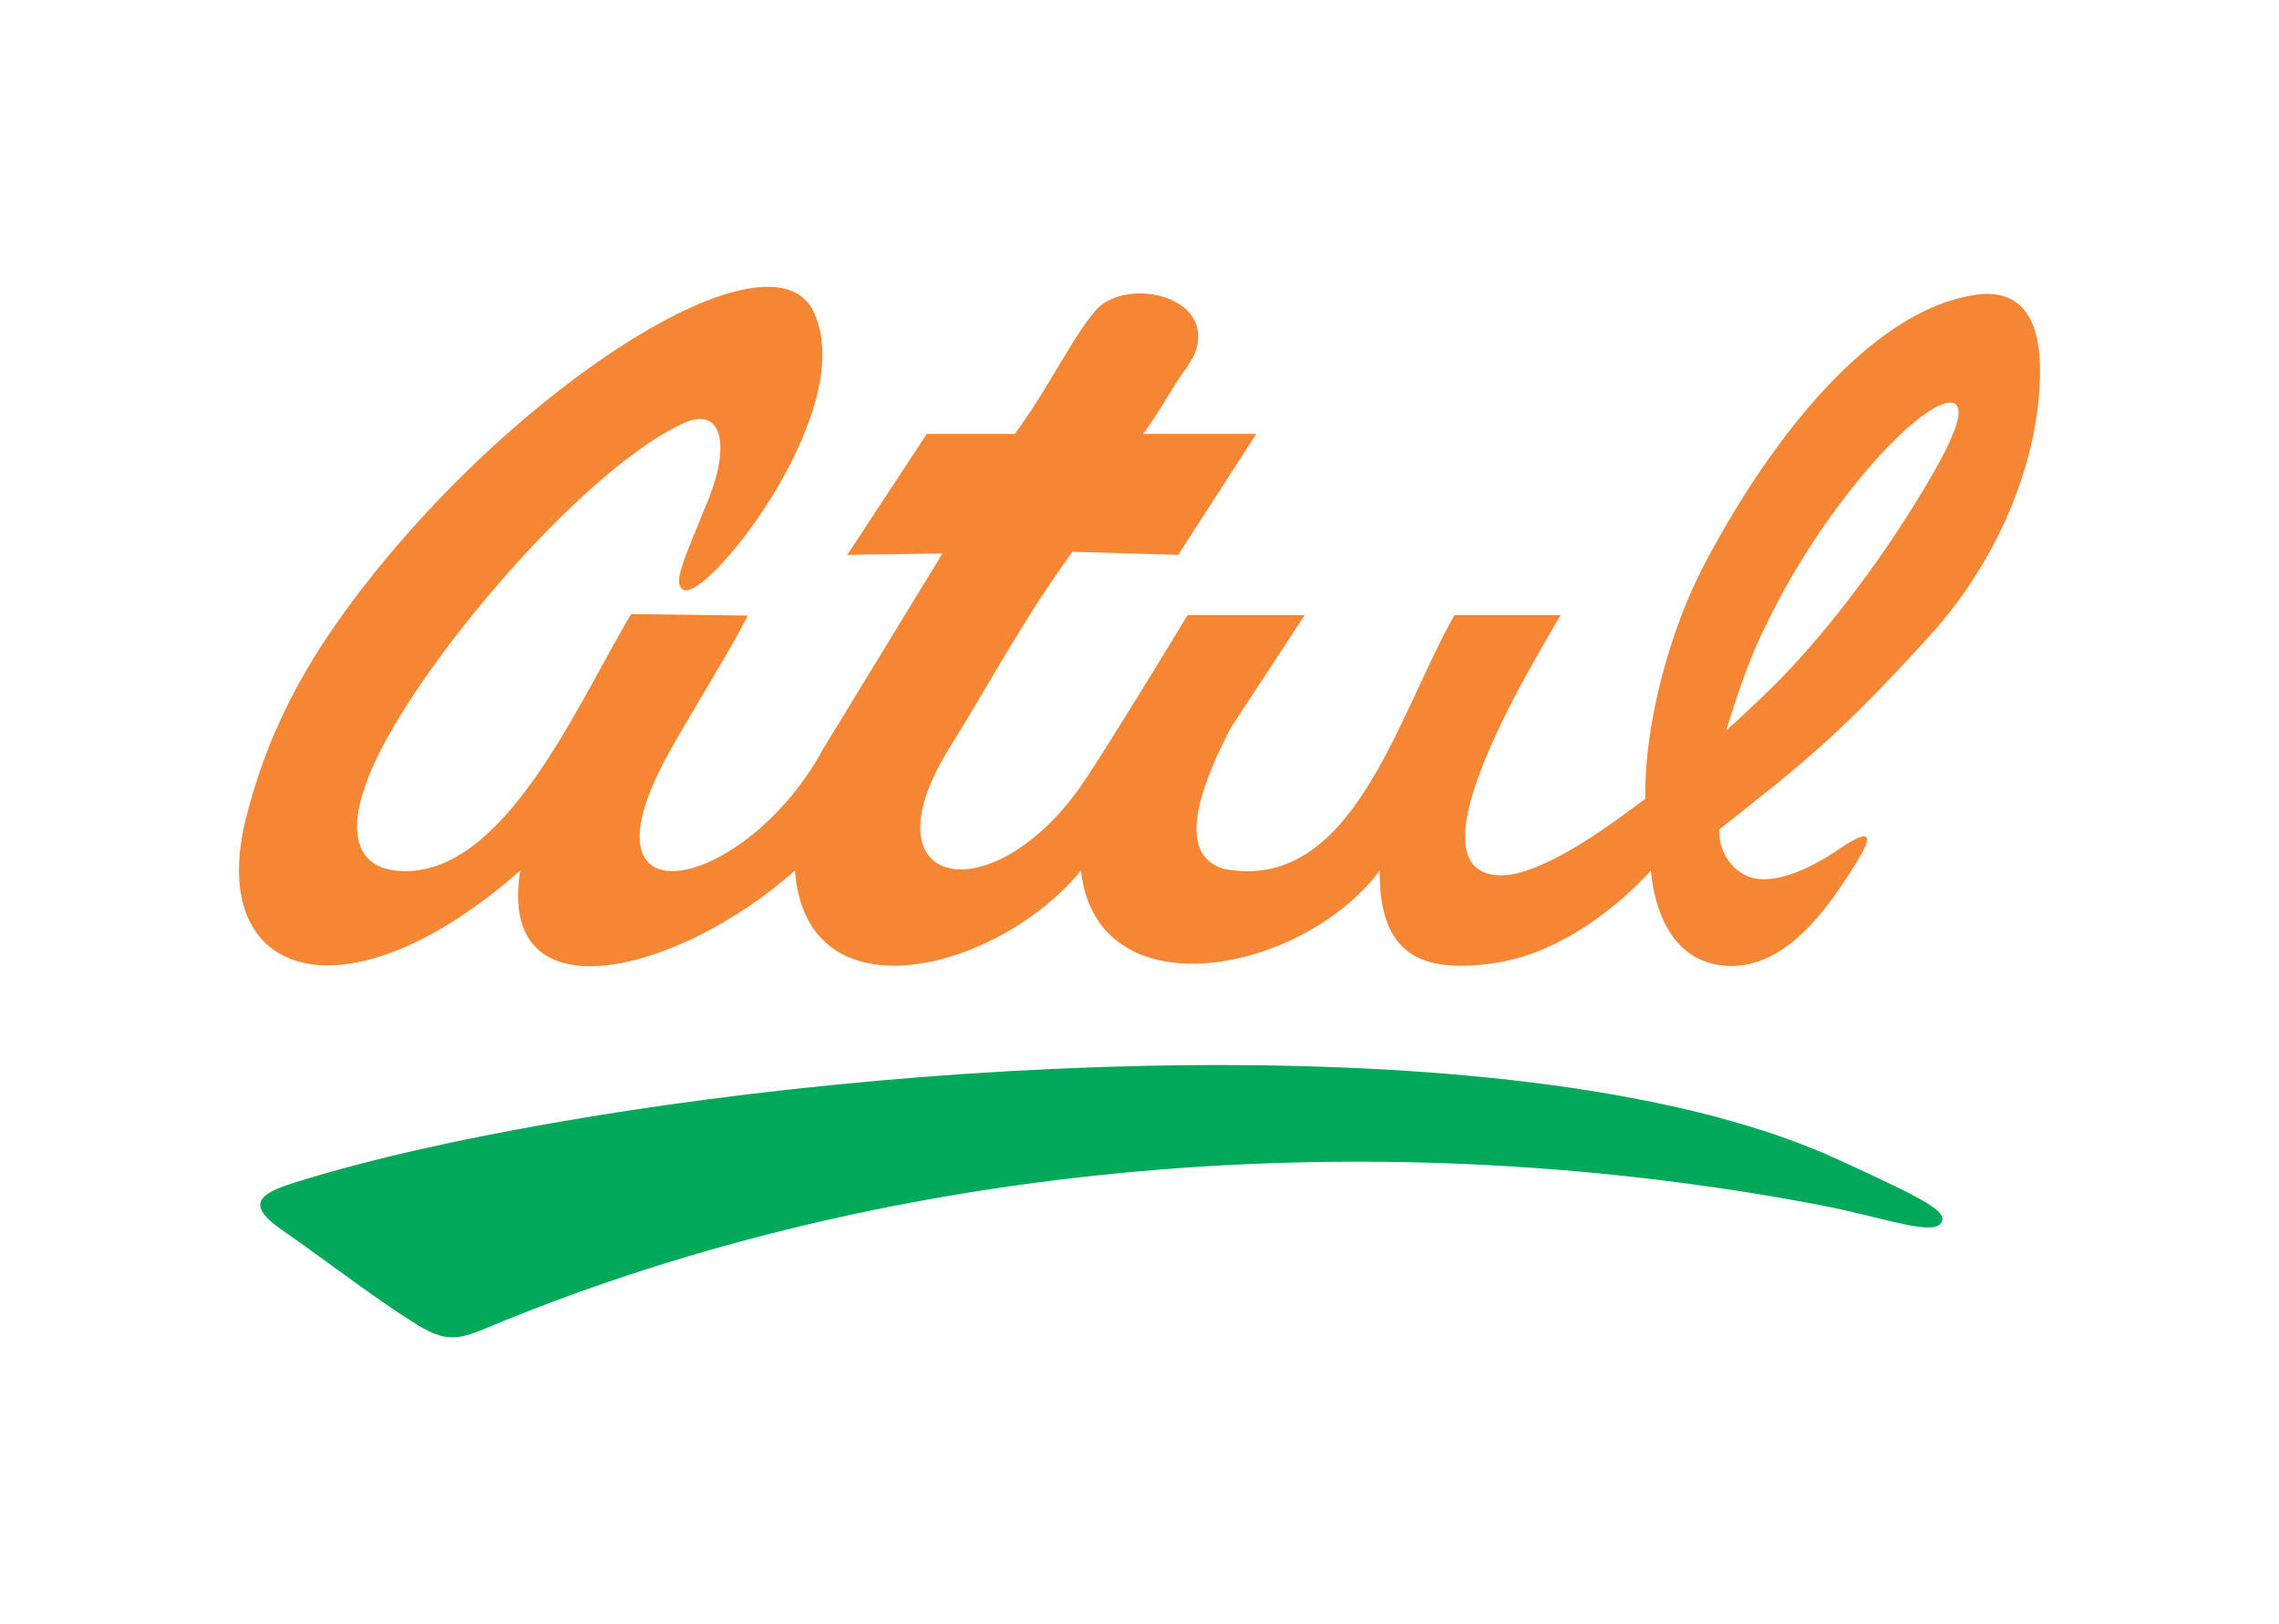
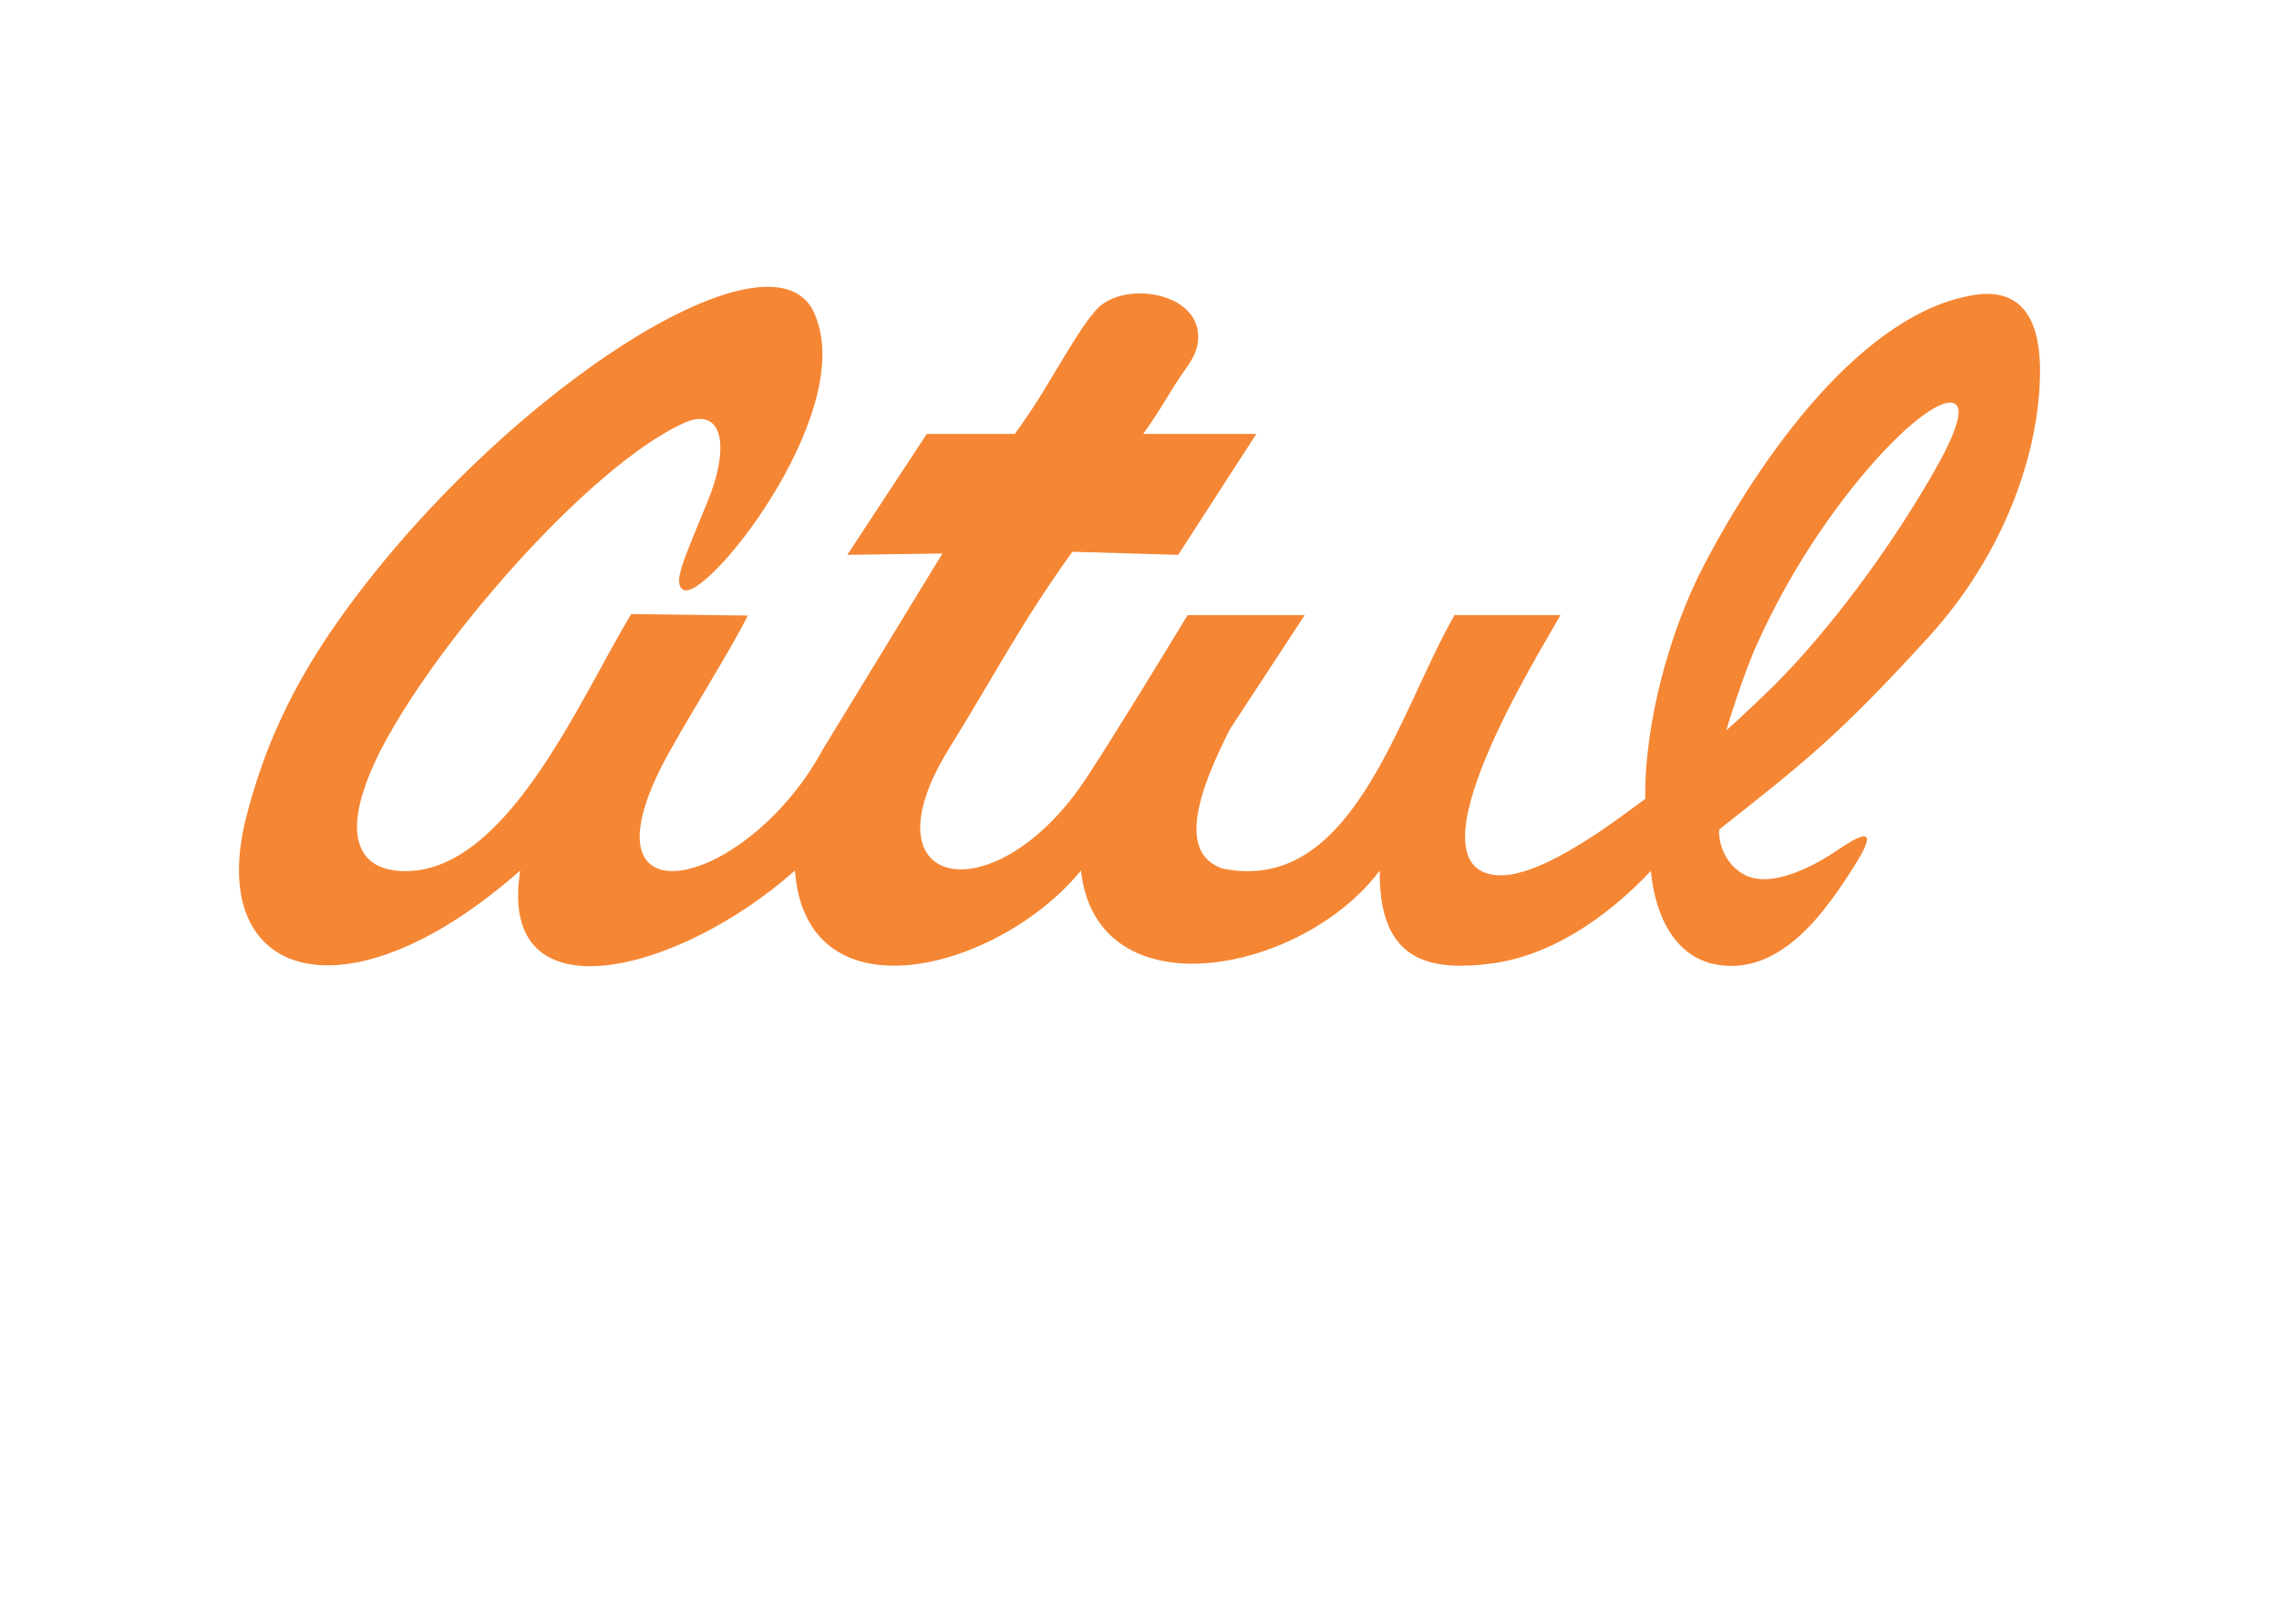
<svg xmlns="http://www.w3.org/2000/svg" xml:space="preserve" width="11.929in" height="8.504in" version="1.1" style="shape-rendering:geometricPrecision; text-rendering:geometricPrecision; image-rendering:optimizeQuality; fill-rule:evenodd; clip-rule:evenodd" viewBox="0 0 11929 8504">
  <defs>
    <style type="text/css">
   
    .fil0 {fill:#F58634}
    .fil1 {fill:#00A859}
   
  </style>
  </defs>
  <g id="Layer_x0020_1">
    <g id="_632446736">
      <path class="fil0" d="M4966 3922c246,-397 375,-654 647,-1033l554 16 409 -633 -592 0c98,-139 113,-175 178,-276 55,-86 116,-142 109,-249 -15,-229 -427,-283 -550,-104 -32,35 -79,108 -137,202 -93,150 -141,246 -272,427l-461 0 -416 633 498 -7 -625 1024c-404,747 -1335,951 -796,0 134,-238 320,-533 402,-699l-610 -8c-273,451 -662,1384 -1215,1345 -271,-20 -237,-274 -183,-427 159,-516 1108,-1654 1663,-1913 206,-101 259,99 137,400 -133,326 -184,431 -131,467 113,77 890,-896 700,-1414 -176,-576 -1666,388 -2507,1581 -239,340 -388,662 -481,1032 -210,843 523,1077 1436,272 -126,783 829,542 1438,0 59,792 1070,523 1497,0 83,751 1160,541 1564,0 -5,422 202,511 475,497 31,-1 71,-5 100,-9 312,-37 610,-237 844,-486 21,219 117,463 367,494 324,40 550,-284 705,-531 69,-111 118,-218 -90,-75 -133,91 -350,203 -488,134 -121,-61 -142,-197 -136,-239 446,-352 625,-491 1098,-1010 392,-431 581,-963 581,-1392 0,-334 -147,-424 -334,-398 -595,86 -1134,857 -1429,1424 -173,334 -309,819 -303,1216l-145 106c-238,171 -472,301 -622,294 -504,-23 222,-1180 323,-1362l-555 0c-301,529 -534,1464 -1213,1327 -241,-81 -124,-413 39,-732l390 -595 -613 0c-123,204 -397,651 -526,847 -474,727 -1185,600 -724,-146zm4070 -98c55,-186 117,-351 154,-436 80,-180 178,-363 295,-542 103,-158 253,-363 430,-540 132,-131 263,-221 316,-193 84,45 -111,364 -166,456 -259,431 -551,791 -771,1012 -45,45 -114,111 -198,189l-58 52 -2 2z" />
-       <path class="fil1" d="M2147 6913c93,61 159,91 225,89 81,-1 163,-46 314,-106 2116,-846 4593,-1015 6838,-587 338,64 610,173 641,85 20,-55 -92,-116 -549,-325 -1517,-695 -4649,-556 -6741,-186 -440,78 -909,176 -1337,310 -178,56 -257,112 -62,247 172,119 361,263 543,388 43,30 86,58 128,85z" />
    </g>
  </g>
</svg>